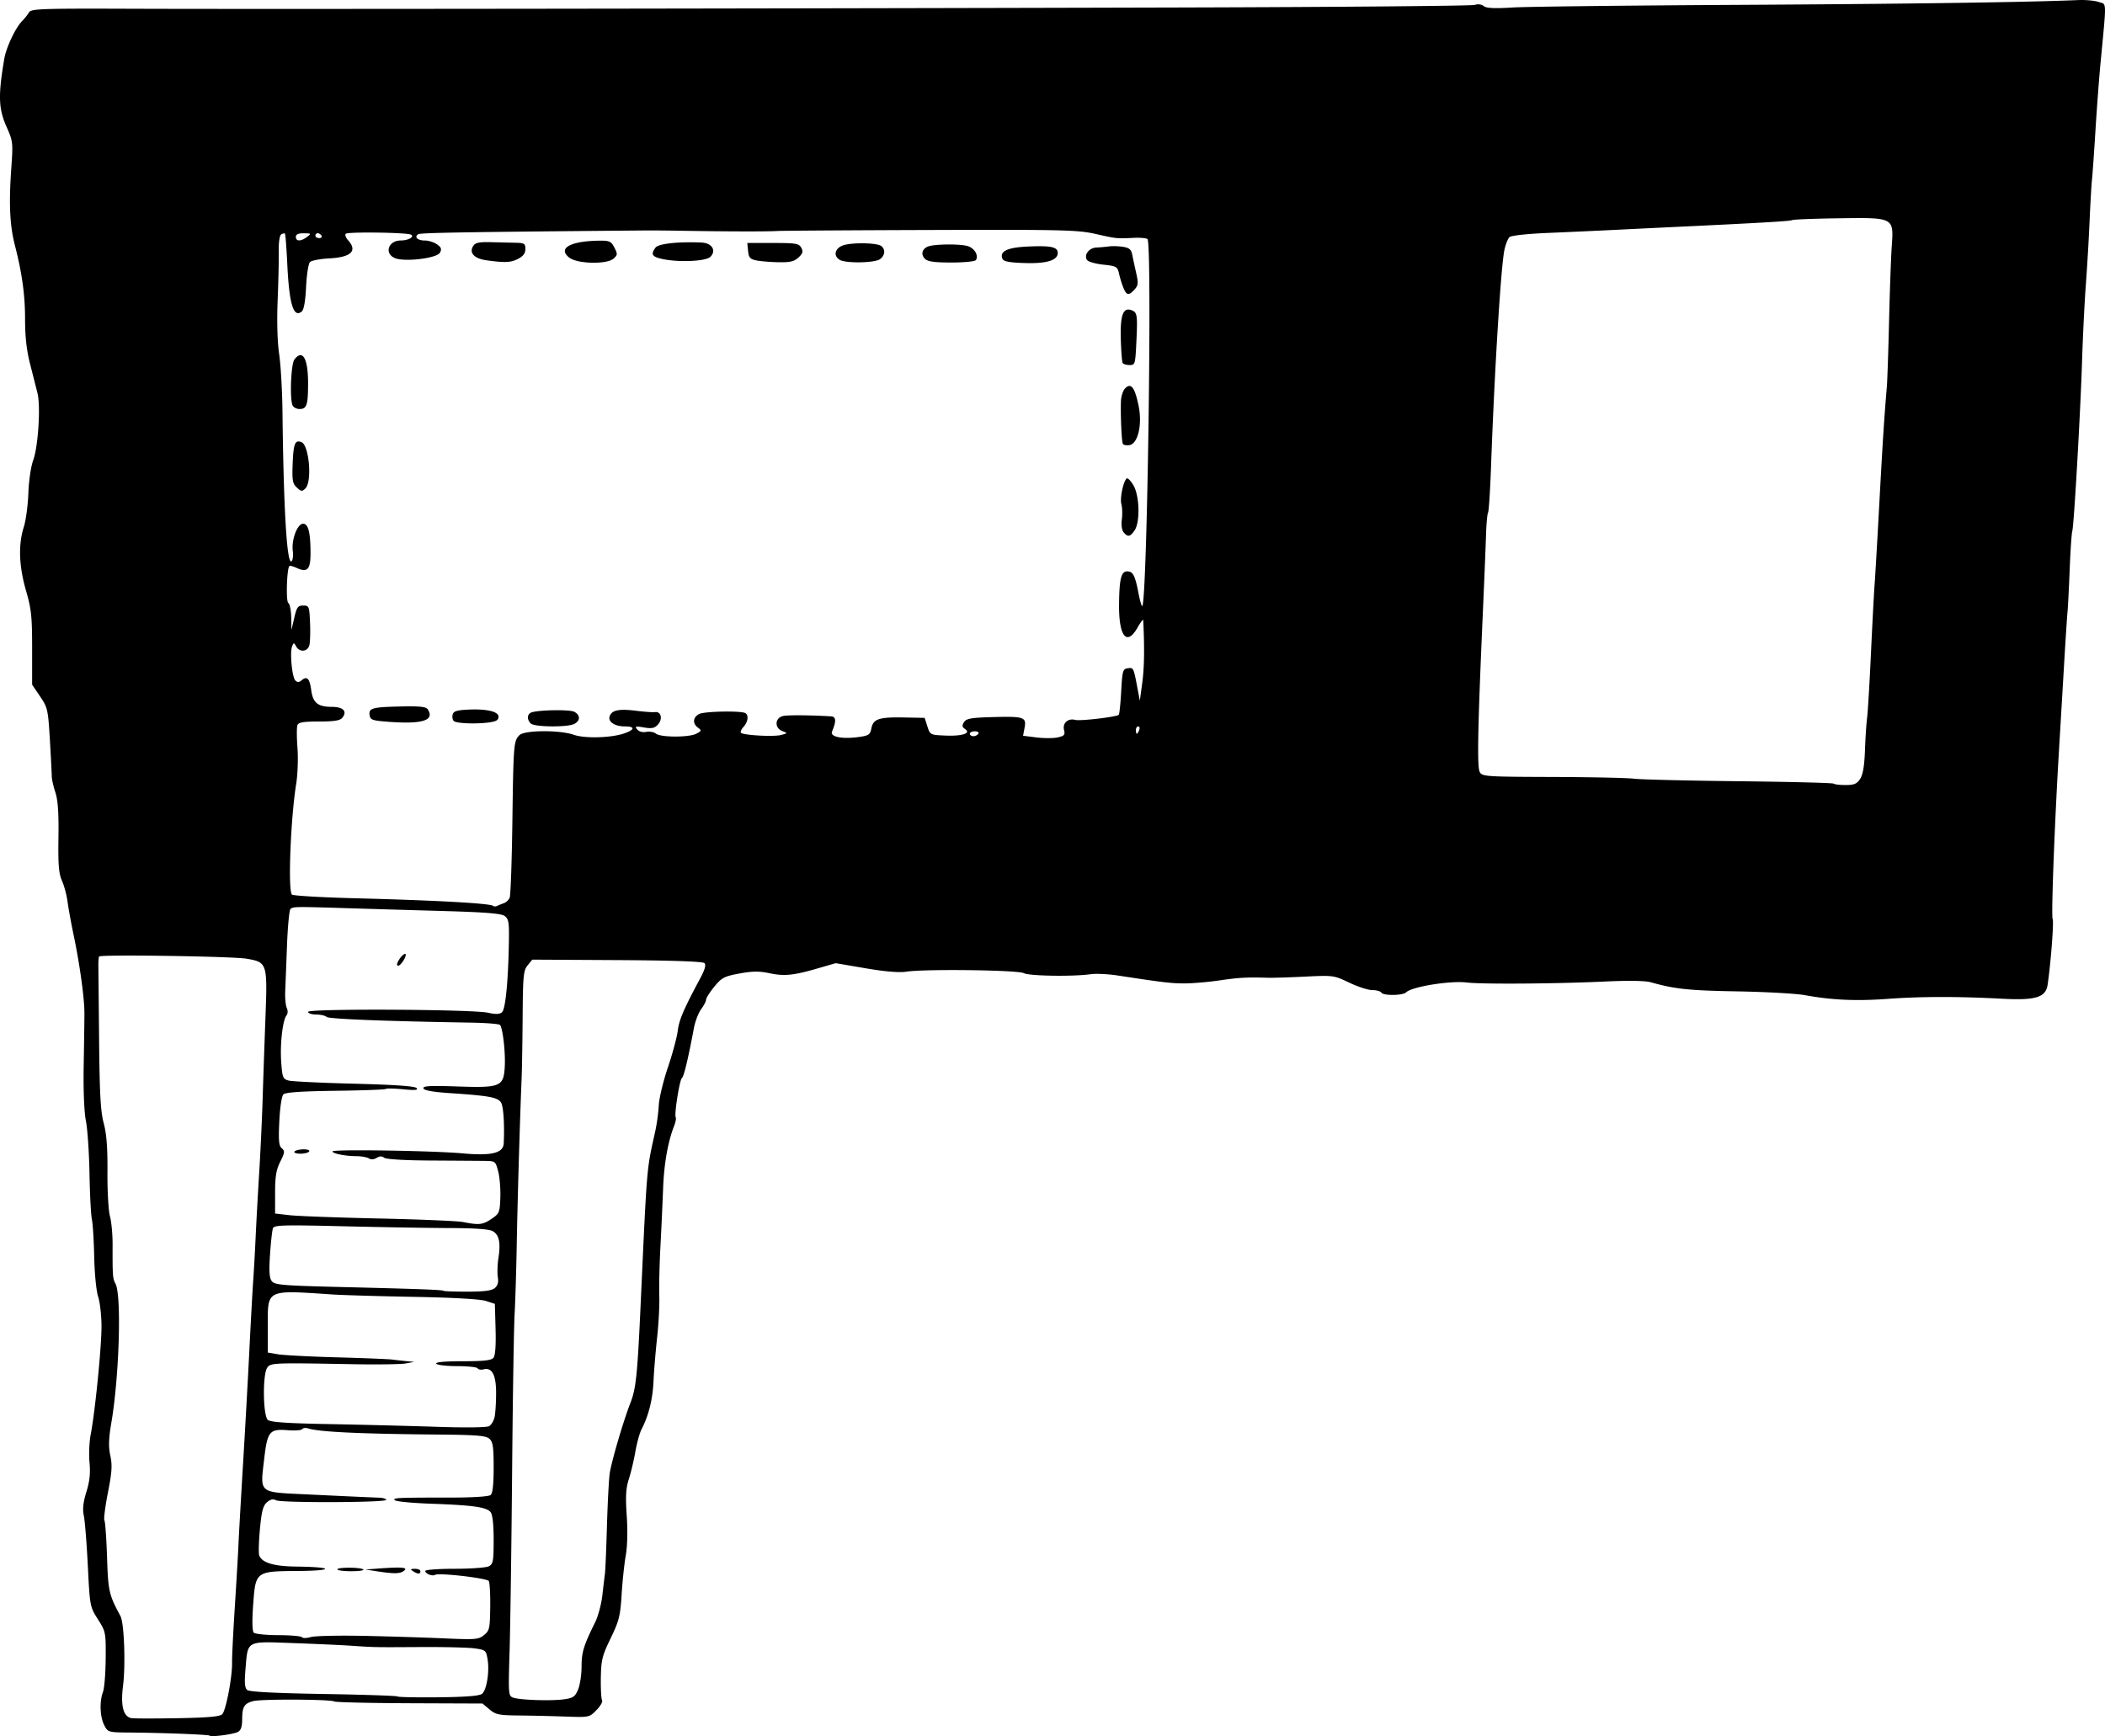
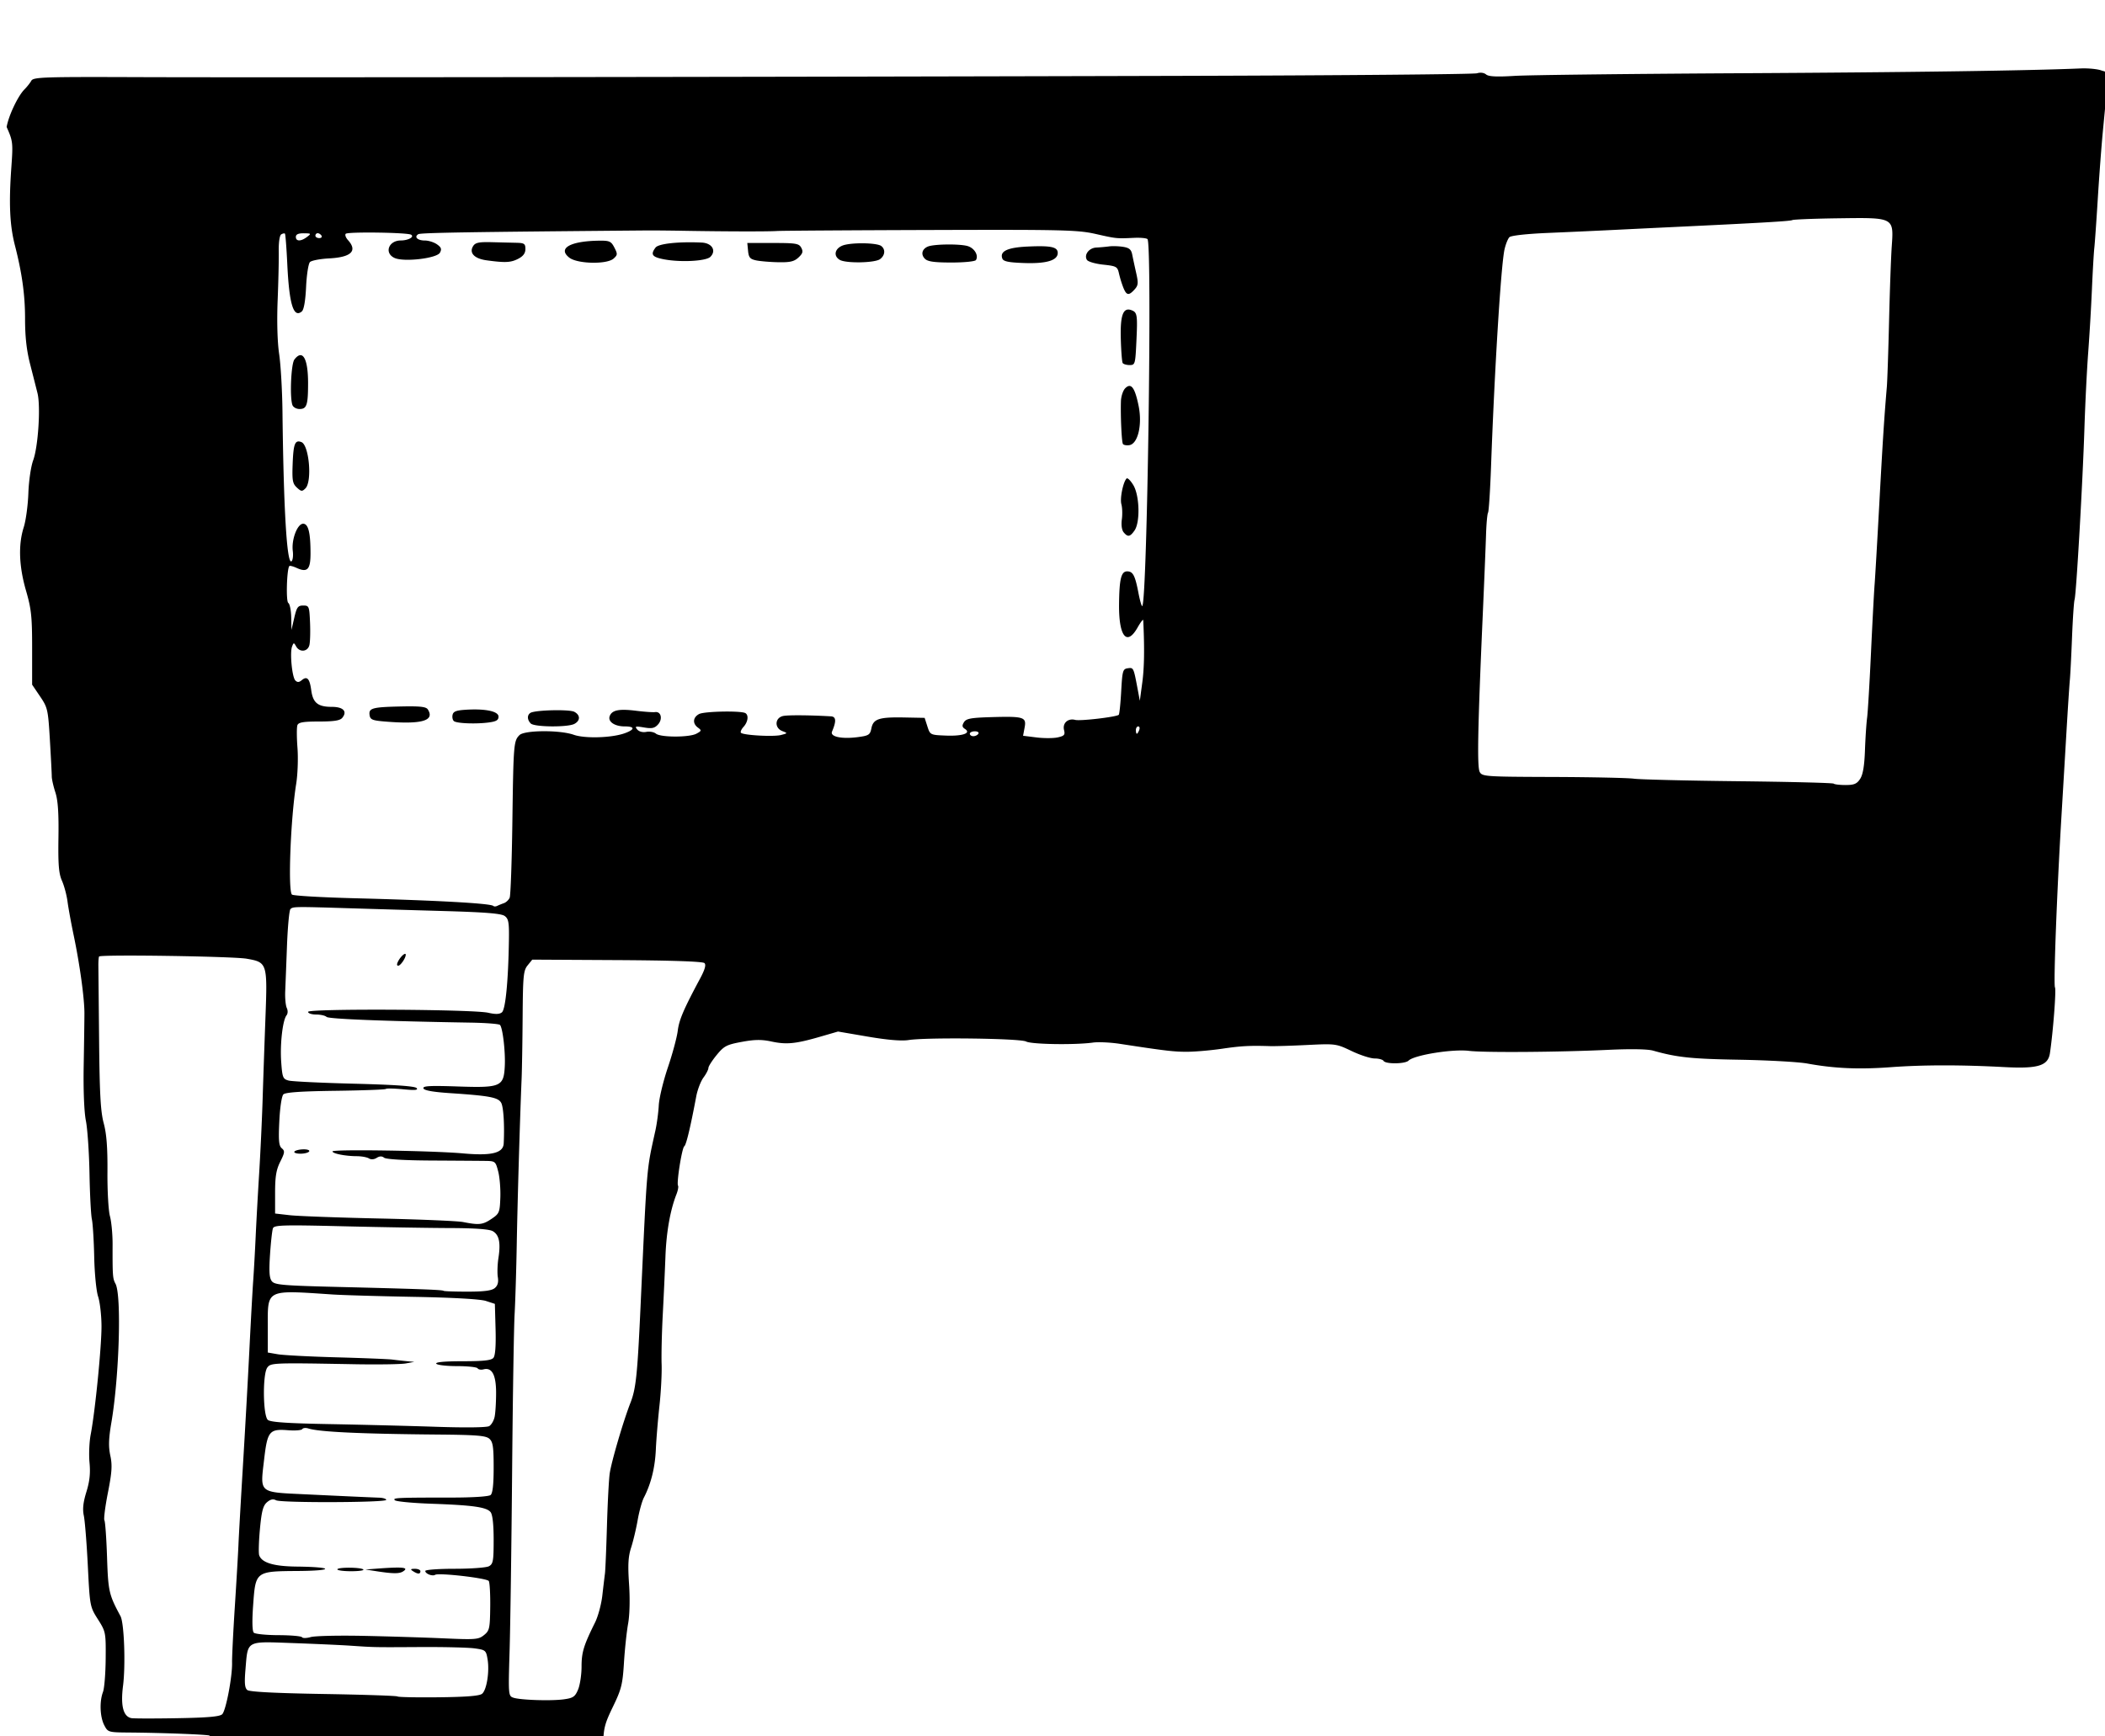
<svg xmlns="http://www.w3.org/2000/svg" width="424.322" height="350" version="1.0">
-   <path style="fill:#000" d="M42.25 349.907c-.217-.217-9.398-.572-16.194-.626-4.244-.034-4.303-.051-5.045-1.486-.863-1.669-.98-4.774-.251-6.69.275-.723.52-3.744.543-6.713.043-5.288.01-5.45-1.571-7.947-1.6-2.523-1.62-2.628-2.028-10.793-.227-4.535-.59-9.075-.806-10.09-.282-1.328-.136-2.675.52-4.8.661-2.144.833-3.763.628-5.907-.156-1.624-.05-4.171.238-5.66.898-4.661 2.203-17.79 2.177-21.905-.014-2.165-.32-4.822-.683-5.903-.366-1.095-.715-4.635-.787-7.998-.071-3.318-.283-6.73-.47-7.583-.187-.853-.403-5.006-.48-9.23-.077-4.224-.404-9.009-.727-10.633-.354-1.786-.53-6.165-.443-11.075.078-4.467.145-9.23.148-10.583.005-3.031-.935-9.857-2.17-15.752-.51-2.436-1.068-5.49-1.238-6.787-.17-1.296-.673-3.179-1.119-4.184-.645-1.456-.79-3.227-.709-8.718.073-4.96-.102-7.512-.622-9.106-.397-1.219-.723-2.659-.724-3.2-.002-.541-.173-3.864-.381-7.383-.363-6.118-.45-6.503-1.979-8.762l-1.6-2.363v-7.351c0-6.381-.162-7.912-1.23-11.598-1.426-4.919-1.582-9.28-.459-12.796.425-1.328.843-4.41.93-6.846.09-2.503.512-5.393.972-6.645 1.008-2.745 1.53-10.889.867-13.536-.271-1.083-.947-3.741-1.5-5.907-.702-2.743-1.007-5.506-1.006-9.107.001-4.773-.61-9.198-2.043-14.767-1.045-4.065-1.243-8.403-.72-15.751.353-4.944.311-5.296-.95-8.122C-.31 21.914-.4 19.286.87 11.822c.388-2.283 2.279-6.27 3.6-7.591.501-.502 1.117-1.28 1.368-1.728.416-.743 2.388-.81 21.837-.736 25.058.095 128.961-.033 210.89-.26 31.675-.087 58.09-.32 58.701-.518.663-.214 1.4-.118 1.83.238.518.43 2.134.51 5.781.285 2.784-.172 23.114-.41 45.179-.53 34.45-.186 58.385-.522 68.912-.97 1.49-.062 3.345.116 4.125.396 1.6.576 1.566-.73.319 12.398-.283 2.978-.74 9.07-1.015 13.537-.275 4.467-.589 8.897-.696 9.844-.107.948-.325 4.713-.483 8.368a479.256 479.256 0 0 1-.755 12.798c-.257 3.384-.598 10.25-.758 15.26-.348 10.886-1.643 33.399-1.985 34.496-.133.428-.364 3.861-.513 7.63-.148 3.767-.346 7.626-.439 8.573-.092.948-.403 5.71-.69 10.583-.286 4.873-.747 12.626-1.023 17.228-.898 14.974-1.6 33.653-1.284 34.164.275.445-.379 8.966-1.017 13.251-.38 2.551-2.412 3.17-9.223 2.806-8.75-.467-16.34-.458-22.957.028-6.4.47-11.288.252-16.736-.744-1.76-.322-7.923-.666-13.695-.766-9.693-.167-12.566-.47-17.371-1.832-1.116-.316-4.51-.375-9.106-.158-9.895.466-24.98.575-28.002.202-3.313-.408-11.074.844-12.198 1.968-.684.684-4.616.73-5.03.059-.168-.271-.98-.493-1.805-.493s-2.916-.675-4.646-1.501c-3.1-1.48-3.23-1.497-8.93-1.218-3.182.156-6.56.259-7.508.23-4.092-.13-5.887-.033-9.599.516-2.165.32-5.267.599-6.89.618-2.74.034-4.449-.164-13.783-1.595-1.895-.29-4.332-.405-5.415-.255-3.644.506-12.401.367-13.486-.213-1.184-.634-19.96-.87-23.677-.298-1.456.224-4.276-.011-8.225-.687l-6.01-1.028-3.588 1.041c-4.963 1.44-6.8 1.622-9.816.975-2.005-.43-3.388-.414-6.006.07-3.061.567-3.567.832-5.06 2.653-.912 1.114-1.659 2.287-1.659 2.609 0 .321-.448 1.191-.997 1.933-.548.742-1.203 2.45-1.456 3.795-1.162 6.195-2.026 9.803-2.406 10.052-.473.31-1.6 7.403-1.263 7.949.122.198-.025.988-.327 1.755-1.24 3.143-2.028 7.59-2.21 12.47a943.936 943.936 0 0 1-.545 11.814c-.193 3.655-.296 8.13-.23 9.946.068 1.816-.128 5.581-.434 8.368-.307 2.787-.635 6.771-.73 8.854-.167 3.662-.975 6.906-2.413 9.685-.38.735-.94 2.767-1.247 4.515-.305 1.748-.898 4.24-1.316 5.536-.594 1.838-.686 3.466-.422 7.384.205 3.032.129 6.197-.192 7.98-.292 1.624-.668 5.163-.836 7.865-.27 4.37-.515 5.349-2.216 8.86-1.707 3.527-1.918 4.376-1.977 7.96-.036 2.208.076 4.244.25 4.525.174.282-.333 1.176-1.127 1.988-1.439 1.472-1.458 1.476-6.287 1.302a425.96 425.96 0 0 0-9.36-.217c-4.015-.038-4.67-.173-5.921-1.226l-1.406-1.183-14.694-.058c-8.082-.033-14.912-.193-15.176-.357-.725-.448-14.68-.515-16.336-.078-1.837.484-2.233 1.138-2.242 3.704-.006 1.473-.258 2.203-.87 2.519-.94.485-5.376 1.063-5.697.742zm2.544-4.317c.752-.744 2.054-7.586 1.987-10.444-.024-1.043.226-6.105.557-11.249.33-5.144.661-10.792.734-12.552.073-1.76.482-8.958.907-15.997.426-7.04 1.005-17.45 1.288-23.135.282-5.686.63-11.999.774-14.029.144-2.03.366-6.018.495-8.86.128-2.843.446-8.602.706-12.798.26-4.196.576-10.952.701-15.013.126-4.061.379-11.37.562-16.244.42-11.126.373-11.27-3.8-11.993-2.76-.478-29.292-.876-29.722-.446-.094.094-.163.937-.153 1.875l.148 15.24c.103 10.632.302 14.174.931 16.51.575 2.132.787 4.913.751 9.844-.027 3.78.197 7.769.498 8.864.301 1.096.543 3.643.538 5.661-.017 6.426.02 6.922.586 7.981 1.246 2.327.76 18.624-.833 28-.55 3.23-.6 4.835-.21 6.653.417 1.944.325 3.352-.488 7.478-.551 2.796-.868 5.3-.704 5.567.165.265.403 3.591.529 7.39.23 6.936.378 7.584 2.712 11.924.745 1.386 1.051 9.844.51 14.078-.512 3.997.053 6.166 1.687 6.484.453.089 4.61.094 9.236.013 6.177-.108 8.588-.32 9.073-.802zm68.907-3.01c1.842-.256 2.227-.524 2.83-1.967.384-.92.699-3 .699-4.624 0-2.882.424-4.269 2.719-8.892.605-1.219 1.264-3.655 1.465-5.415.2-1.76.439-3.753.529-4.43.09-.677.272-4.996.405-9.599.133-4.602.382-9.364.554-10.583.332-2.353 2.745-10.58 4.188-14.274 1.103-2.824 1.395-5.598 2.02-19.197 1.352-29.426 1.182-27.41 3.004-35.687.298-1.354.604-3.64.68-5.08.075-1.439.9-4.872 1.833-7.629.932-2.756 1.827-6.078 1.989-7.382.275-2.224 1.161-4.298 4.514-10.557.958-1.789 1.23-2.749.877-3.101-.33-.33-6.586-.544-17.613-.605l-17.102-.095-.938 1.158c-.842 1.04-.945 2.102-1.003 10.333-.036 5.047-.13 10.726-.21 12.62-.342 8.165-.817 24.34-.973 33.129-.093 5.225-.289 11.649-.436 14.275-.147 2.625-.373 16.956-.502 31.846-.13 14.89-.358 31.121-.509 36.07-.265 8.73-.244 9.006.73 9.352 1.38.49 7.66.695 10.25.335zm-16.522-1.113c.932-.774 1.52-4.494 1.103-6.968-.302-1.79-.412-1.88-2.62-2.184-1.268-.175-6.182-.295-10.92-.267-9.449.056-9.113.062-14.028-.27-1.895-.13-7.139-.367-11.652-.53-9.585-.345-9.08-.626-9.581 5.31-.233 2.755-.145 3.734.373 4.156.45.366 5.597.633 15.35.796 8.069.134 14.786.36 14.926.5.14.14 3.865.214 8.279.165 5.608-.062 8.249-.276 8.77-.708zm-23.837-11.673c5.052.105 12.3.33 16.108.5 6.407.286 7.011.237 8.116-.658 1.104-.894 1.199-1.322 1.252-5.653.032-2.578-.098-4.939-.289-5.247-.36-.583-10.08-1.704-10.817-1.248-.554.342-1.985-.221-1.985-.781 0-.242 2.672-.44 5.939-.44 3.266 0 6.367-.229 6.891-.51.842-.45.952-1.067.952-5.32 0-3.107-.218-5.085-.615-5.585-.805-1.014-3.545-1.403-11.937-1.698-3.79-.134-7.101-.45-7.359-.702-.509-.5.285-.537 11.543-.541 4.2-.002 7.39-.213 7.753-.513.419-.347.615-2.117.615-5.542 0-4.172-.147-5.163-.861-5.8-.71-.632-2.547-.782-10.46-.85-15.587-.137-23.829-.525-26.038-1.226-.524-.166-1.072-.108-1.219.13-.146.237-1.439.339-2.871.226-3.764-.295-4.155.183-4.818 5.88-.805 6.924-1.213 6.585 8.472 7.048 7.6.363 11.736.552 14.783.674.745.03 1.354.229 1.354.441 0 .549-21.183.624-22.201.079-.593-.318-1.136-.198-1.835.403-.788.678-1.08 1.789-1.416 5.38-.232 2.49-.3 4.876-.15 5.304.53 1.51 2.917 2.229 7.569 2.28 7.463.08 7.703.831.282.886-8.629.063-8.58.026-9.076 6.95-.226 3.148-.177 5.178.132 5.486.269.27 2.511.496 4.982.504 2.471.008 4.605.195 4.742.417.137.22.93.206 1.763-.033.832-.238 5.647-.347 10.7-.241zm2.54-13.034-2.215-.345 1.969-.15c5.573-.43 6.924-.296 5.59.549-.743.47-2.054.457-5.344-.054zm7.384 0c-.598-.386-.527-.479.369-.485.609-.004 1.107.214 1.107.485 0 .616-.522.616-1.476 0zm-15.26-.37c.001-.465 4.766-.443 5.233.024.19.19-.91.346-2.443.346-1.534 0-2.79-.166-2.79-.37zm31.706-30.794c.16-.796.29-2.954.29-4.796 0-3.63-.83-5.18-2.535-4.734-.5.131-1.034.038-1.186-.208-.151-.245-2.021-.446-4.155-.446-2.134 0-4.017-.221-4.184-.492-.196-.317 1.697-.492 5.325-.492 4.217 0 5.773-.173 6.2-.687.373-.45.521-2.448.43-5.783l-.142-5.096-1.806-.59c-1.125-.368-6.602-.68-14.52-.825-6.994-.129-14.377-.345-16.407-.48-13.512-.9-13.044-1.13-13.044 6.446v5.258l2.032.35c1.117.193 6.433.47 11.813.617 5.38.146 10.446.35 11.259.454.812.103 2.14.25 2.953.326l1.477.14-1.723.313c-.948.173-5.6.244-10.337.158-16.455-.299-16.868-.283-17.573.68-.97 1.327-.875 9.724.119 10.55.552.457 3.942.687 12.429.842 6.418.118 16.1.362 21.515.543 5.933.199 10.17.145 10.663-.136.45-.256.948-1.116 1.107-1.912zm.016-25.912c.6-.5.79-1.17.623-2.215-.132-.825-.076-2.565.124-3.867.475-3.09.14-4.662-1.15-5.4-.694-.399-3.614-.609-8.676-.624-4.196-.013-13.865-.175-21.486-.36-12.14-.295-13.892-.245-14.143.41-.158.41-.422 2.788-.588 5.282-.228 3.426-.14 4.743.36 5.38.584.745 2.185.884 13.46 1.162 16.241.4 20.958.575 21.165.782.091.09 2.254.165 4.807.165 3.336 0 4.884-.201 5.504-.715zm-.66-13.948c1.584-1.068 1.678-1.293 1.788-4.307.064-1.75-.13-4.122-.433-5.272-.545-2.074-.57-2.093-2.824-2.119-1.25-.015-6.15-.048-10.888-.075-5.128-.028-8.879-.254-9.27-.559-.454-.355-.919-.346-1.52.03-.53.33-1.135.37-1.56.1-.382-.24-1.497-.442-2.478-.446-2.275-.01-4.861-.522-4.861-.963 0-.46 20.175-.15 26.334.404 5.733.515 8.08-.061 8.18-2.008.184-3.641-.04-7.315-.497-8.17-.596-1.114-2.305-1.44-10.35-1.974-3.446-.23-5.198-.545-5.336-.964-.162-.49 1.312-.57 6.933-.378 8.644.295 9.257.03 9.468-4.089.148-2.905-.42-7.771-.973-8.323-.204-.203-2.843-.41-5.866-.46-17.43-.29-28.67-.735-29.09-1.155-.262-.262-1.208-.477-2.101-.477s-1.624-.243-1.624-.54c0-.686 33.224-.52 36.303.18 1.492.34 2.291.314 2.779-.09.719-.598 1.274-6.311 1.404-14.439.059-3.69-.064-4.402-.854-4.98-.685-.5-3.856-.758-12.279-.998-6.246-.177-15.01-.435-19.478-.574-10.561-.326-10.923-.32-11.43.187-.236.236-.547 3.51-.69 7.273-.142 3.764-.305 7.95-.362 9.304-.057 1.354.086 2.863.317 3.355.243.516.223 1.139-.047 1.476-.785.981-1.338 5.809-1.078 9.411.227 3.153.342 3.438 1.503 3.746.69.184 6.655.47 13.253.636 8.052.203 12.17.488 12.526.869.397.425-.276.489-2.707.254-1.78-.172-3.345-.203-3.48-.068-.134.134-4.703.302-10.153.374-6.896.09-10.089.309-10.5.72-.34.341-.688 2.63-.822 5.427-.188 3.892-.09 4.955.5 5.445.645.535.608.863-.308 2.695-.817 1.634-1.043 2.993-1.043 6.27v4.184l2.954.338c1.624.186 9.71.484 17.966.663 8.258.18 15.9.501 16.982.716 3.212.636 3.955.554 5.711-.63zM59.345 232.17c.141-.23.934-.436 1.76-.46.827-.023 1.376.165 1.22.417-.157.253-.949.46-1.761.46-.812 0-1.361-.188-1.22-.417zm20.951-38.442c.53-.988 1.492-1.798 1.492-1.255 0 .677-1.05 2.212-1.511 2.212-.322 0-.315-.332.02-.957zm21.27-11.643c.455-.162.983-.66 1.174-1.108.19-.447.436-7.347.544-15.334.214-15.653.265-16.276 1.429-17.44 1.014-1.014 8.132-1.06 10.938-.07 2.254.796 7.681.63 10.29-.313 2.081-.752 2.079-1.374-.004-1.374-2.047 0-3.457-.97-3.029-2.086.465-1.211 1.88-1.496 5.308-1.069 1.673.209 3.402.33 3.842.27 1.201-.164 1.571 1.404.588 2.49-.687.76-1.231.876-2.831.606-1.718-.29-1.9-.238-1.374.397.364.438 1.1.637 1.838.496.676-.13 1.548.029 1.937.352.938.778 6.718.786 8.166.011 1.044-.559 1.072-.664.316-1.217-1.137-.831-1.036-2.072.223-2.746 1.04-.556 8.5-.698 9.342-.177.695.43.51 1.778-.38 2.76-.45.497-.683 1.038-.52 1.201.498.498 6.574.834 8.063.446 1.366-.355 1.372-.372.289-.786-1.687-.645-1.517-2.77.246-3.067 1.142-.192 5.452-.152 9.533.089 1.054.062 1.12.958.225 3.07-.442 1.044 1.948 1.551 5.245 1.114 2.162-.287 2.428-.462 2.689-1.767.38-1.903 1.532-2.285 6.59-2.189l4.144.08.555 1.722c.551 1.71.58 1.724 3.692 1.85 3.408.138 5.202-.484 3.875-1.343-.57-.37-.615-.677-.194-1.354.451-.726 1.378-.9 5.415-1.02 6.646-.196 7.207-.024 6.811 2.086l-.312 1.668 2.703.337c1.487.186 3.41.183 4.272-.007 1.33-.292 1.526-.515 1.287-1.47-.354-1.407.785-2.443 2.26-2.057 1.004.263 8.222-.582 8.764-1.026.132-.108.354-2.23.492-4.714.233-4.198.328-4.528 1.341-4.672 1.153-.164 1.159-.152 2.001 4.339l.415 2.215.498-3.692c.404-2.995.463-6.912.188-12.552-.013-.27-.526.394-1.14 1.477-2.175 3.842-3.799 1.809-3.734-4.676.051-5.115.428-6.645 1.635-6.645 1.167 0 1.595.818 2.273 4.346.304 1.578.652 2.77.774 2.647.999-.999 2.02-73.004 1.05-73.974-.201-.201-1.42-.316-2.708-.256-3.551.166-3.545.167-7.756-.786-3.588-.81-6.54-.882-33.226-.797-16.108.05-30.063.143-31.01.205-1.867.122-10.454.103-18.706-.042-2.842-.05-6.276-.082-7.63-.07-36.192.31-45.48.463-45.957.758-.897.554-.147 1.271 1.33 1.271.736 0 1.831.345 2.434.767.863.605.992.962.607 1.68-.617 1.154-7.263 1.931-9.152 1.07-2.127-.968-1.23-3.51 1.245-3.525 1.524-.009 2.805-.721 2.09-1.163-.727-.45-12.738-.619-13.175-.186-.204.202-.002.773.447 1.27 1.977 2.184.664 3.46-3.796 3.692-1.813.094-3.553.427-3.866.74-.313.313-.664 2.56-.78 4.993-.137 2.862-.444 4.616-.87 4.968-1.67 1.387-2.539-1.47-2.924-9.622-.153-3.23-.365-5.961-.47-6.067-.107-.106-.443-.038-.748.15-.325.201-.532 1.598-.5 3.372.031 1.666-.069 6.13-.222 9.92-.171 4.255-.055 8.399.304 10.83.32 2.166.62 7.371.668 11.567.22 19.602.886 30.785 1.8 30.221.276-.17.402-1.115.279-2.099-.287-2.3.925-5.479 2.09-5.479 1.04 0 1.485 1.792 1.485 5.984 0 3.256-.63 3.912-2.802 2.922-.695-.316-1.35-.488-1.457-.382-.523.524-.721 7.134-.222 7.442.298.185.564 1.486.59 2.89l.047 2.556.572-2.461c.497-2.142.73-2.461 1.799-2.461 1.176 0 1.233.141 1.375 3.435.081 1.89.022 3.938-.133 4.553-.337 1.344-1.966 1.501-2.665.257-.459-.818-.501-.817-.822.017-.479 1.242 0 6.183.662 6.846.409.408.745.393 1.29-.06 1.072-.89 1.596-.333 1.913 2.028.34 2.542 1.342 3.351 4.146 3.351 2.318 0 3.184.916 2.1 2.222-.448.54-1.675.732-4.678.732-3.165 0-4.134.164-4.354.738-.156.406-.151 2.459.01 4.56.163 2.103.047 5.37-.257 7.26-1.134 7.064-1.69 21.668-.848 22.337.294.234 6.072.568 12.84.741 16.324.42 27.227 1.026 27.745 1.543.138.138.486.136.774-.005.287-.14.895-.389 1.35-.551zm5.424-36.23c-.732-.732-.761-1.706-.063-2.138.938-.58 7.85-.746 8.846-.213 1.23.658 1.235 1.778.011 2.433-1.333.713-8.061.651-8.794-.081zm-29.386-.393c-2.561-.214-2.974-.388-3.105-1.312-.2-1.4.568-1.605 6.464-1.727 3.752-.077 4.937.059 5.284.608 1.446 2.285-1.26 3.046-8.643 2.43zm13.945-.052c-.278-.172-.426-.729-.33-1.238.14-.731.691-.958 2.633-1.083 3.975-.255 6.64.302 6.64 1.388 0 .718-.467.984-2.091 1.189-2.5.316-6.147.18-6.852-.256zm134.953-38.099c-.37-.445-.514-1.477-.363-2.584.138-1.014.098-2.397-.09-3.074-.324-1.174.346-4.485 1.052-5.191.184-.184.789.41 1.344 1.32 1.275 2.092 1.42 7.5.246 9.176-.9 1.287-1.353 1.36-2.189.353zM59.834 98.285c-.855-.796-.967-1.437-.84-4.778.155-4.073.477-4.873 1.763-4.38 1.557.598 2.2 7.944.815 9.327-.672.673-.853.656-1.738-.169zm166.52-8.785c-.256-.42-.493-5.55-.398-8.608.031-.995.42-2.174.866-2.619 1.175-1.175 1.939-.17 2.695 3.545.777 3.817-.138 7.674-1.88 7.928-.571.083-1.148-.028-1.282-.246zM58.954 81.678c-.574-1.494-.287-8.301.386-9.189 1.648-2.17 2.76-.264 2.76 4.727 0 4.45-.26 5.241-1.722 5.241-.62 0-1.26-.35-1.424-.779zm167.352-8.498c-.141-.23-.312-2.446-.378-4.925-.128-4.768.48-6.364 2.176-5.713 1.141.438 1.22.945.97 6.256-.216 4.628-.265 4.799-1.367 4.799-.628 0-1.259-.188-1.4-.417zm.126-15.212a21.916 21.916 0 0 1-.869-2.83c-.306-1.385-.504-1.496-3.195-1.787-1.577-.17-3.048-.601-3.268-.958-.634-1.024.423-2.417 1.886-2.486.735-.035 1.89-.138 2.567-.23.677-.093 1.948-.055 2.826.084 1.253.198 1.652.538 1.858 1.584.143.733.5 2.396.794 3.697.461 2.044.416 2.494-.334 3.322-1.165 1.288-1.623 1.208-2.265-.396zm-20.008-4.942c-3.125-.11-4.152-.32-4.374-.9-.565-1.473 1.028-2.233 5.073-2.419 4.728-.218 6.093.071 6.093 1.288 0 1.505-2.286 2.189-6.792 2.03zm-108.34-.546c-2.479-.338-3.571-1.5-2.703-2.877.433-.687 1.173-.843 3.69-.78 1.73.045 3.977.099 4.992.121 1.625.036 1.846.187 1.846 1.26 0 .85-.437 1.443-1.452 1.968-1.489.77-2.595.823-6.373.308zm16.685-.532c-2.426-1.878.167-3.355 6.018-3.427 2.077-.025 2.403.123 3.058 1.389.667 1.29.654 1.488-.15 2.215-1.334 1.208-7.29 1.09-8.926-.177zm19.074.33c-2.397-.457-2.764-.97-1.696-2.371.6-.789 4.625-1.224 9.293-1.006 2.085.097 3.014 1.621 1.755 2.88-.867.867-5.987 1.14-9.352.497zm18.582.216c-1.226-.26-1.503-.584-1.63-1.911l-.155-1.598h5.182c4.637 0 5.237.102 5.697.961.41.768.297 1.164-.568 1.97-.863.803-1.686.995-4.065.949-1.641-.032-3.649-.2-4.46-.371zm16.86-.103c-1.309-.761-1.049-2.225.509-2.87 1.62-.671 6.977-.615 7.858.083.872.69.762 1.869-.246 2.634-1.025.778-6.86.888-8.122.153zm17.16-.22c-.865-.866-.598-1.97.598-2.467 1.238-.515 6.546-.567 8.063-.08 1.346.432 2.189 1.887 1.623 2.802-.171.277-2.348.497-4.92.497-3.481 0-4.795-.184-5.364-.752zm188.517 104.855c.563-.86.86-2.619.974-5.784.09-2.502.284-5.435.43-6.518.146-1.082.498-6.952.78-13.044.284-6.091.611-12.293.729-13.782.117-1.49.55-8.91.961-16.49.686-12.644.985-17.276 1.507-23.381.104-1.218.307-7.199.452-13.29.144-6.092.386-12.859.538-15.038.41-5.906.524-5.846-10.716-5.693-4.92.067-9.124.232-9.344.368-.347.214-6.42.566-24.999 1.445-2.572.122-7.445.36-10.83.527-3.383.168-9.409.443-13.389.611-4.31.182-7.46.53-7.79.86-.306.306-.75 1.413-.986 2.462-.704 3.105-2.003 24.032-2.717 43.746-.176 4.873-.448 9.068-.603 9.322-.156.254-.338 2.247-.406 4.43-.067 2.182-.368 9.505-.667 16.274-1.003 22.65-1.155 30.551-.608 31.573.496.926 1.129.97 14.704 1.013 7.802.026 15.183.183 16.4.35 1.22.166 10.711.396 21.094.51 10.383.115 19.004.334 19.156.486.153.153 1.233.278 2.4.278 1.721 0 2.274-.233 2.93-1.235zm-177.744-9.102c.168-.27-.151-.492-.709-.492-.557 0-1.013.221-1.013.492 0 .27.319.492.709.492.39 0 .846-.221 1.013-.492zm32.42-.738c.155-.406.068-.739-.194-.739s-.477.333-.477.739c0 .406.087.738.194.738.106 0 .32-.332.477-.738zM61.882 47.77c.904-.683.87-.723-.644-.738-1.1-.01-1.6.215-1.6.723 0 .939 1.014.946 2.244.015zm2.925-.261c-.167-.271-.513-.493-.768-.493-.254 0-.463.222-.463.493 0 .27.346.492.768.492.422 0 .63-.222.463-.492z" />
+   <path style="fill:#000" d="M42.25 349.907c-.217-.217-9.398-.572-16.194-.626-4.244-.034-4.303-.051-5.045-1.486-.863-1.669-.98-4.774-.251-6.69.275-.723.52-3.744.543-6.713.043-5.288.01-5.45-1.571-7.947-1.6-2.523-1.62-2.628-2.028-10.793-.227-4.535-.59-9.075-.806-10.09-.282-1.328-.136-2.675.52-4.8.661-2.144.833-3.763.628-5.907-.156-1.624-.05-4.171.238-5.66.898-4.661 2.203-17.79 2.177-21.905-.014-2.165-.32-4.822-.683-5.903-.366-1.095-.715-4.635-.787-7.998-.071-3.318-.283-6.73-.47-7.583-.187-.853-.403-5.006-.48-9.23-.077-4.224-.404-9.009-.727-10.633-.354-1.786-.53-6.165-.443-11.075.078-4.467.145-9.23.148-10.583.005-3.031-.935-9.857-2.17-15.752-.51-2.436-1.068-5.49-1.238-6.787-.17-1.296-.673-3.179-1.119-4.184-.645-1.456-.79-3.227-.709-8.718.073-4.96-.102-7.512-.622-9.106-.397-1.219-.723-2.659-.724-3.2-.002-.541-.173-3.864-.381-7.383-.363-6.118-.45-6.503-1.979-8.762l-1.6-2.363v-7.351c0-6.381-.162-7.912-1.23-11.598-1.426-4.919-1.582-9.28-.459-12.796.425-1.328.843-4.41.93-6.846.09-2.503.512-5.393.972-6.645 1.008-2.745 1.53-10.889.867-13.536-.271-1.083-.947-3.741-1.5-5.907-.702-2.743-1.007-5.506-1.006-9.107.001-4.773-.61-9.198-2.043-14.767-1.045-4.065-1.243-8.403-.72-15.751.353-4.944.311-5.296-.95-8.122c.388-2.283 2.279-6.27 3.6-7.591.501-.502 1.117-1.28 1.368-1.728.416-.743 2.388-.81 21.837-.736 25.058.095 128.961-.033 210.89-.26 31.675-.087 58.09-.32 58.701-.518.663-.214 1.4-.118 1.83.238.518.43 2.134.51 5.781.285 2.784-.172 23.114-.41 45.179-.53 34.45-.186 58.385-.522 68.912-.97 1.49-.062 3.345.116 4.125.396 1.6.576 1.566-.73.319 12.398-.283 2.978-.74 9.07-1.015 13.537-.275 4.467-.589 8.897-.696 9.844-.107.948-.325 4.713-.483 8.368a479.256 479.256 0 0 1-.755 12.798c-.257 3.384-.598 10.25-.758 15.26-.348 10.886-1.643 33.399-1.985 34.496-.133.428-.364 3.861-.513 7.63-.148 3.767-.346 7.626-.439 8.573-.092.948-.403 5.71-.69 10.583-.286 4.873-.747 12.626-1.023 17.228-.898 14.974-1.6 33.653-1.284 34.164.275.445-.379 8.966-1.017 13.251-.38 2.551-2.412 3.17-9.223 2.806-8.75-.467-16.34-.458-22.957.028-6.4.47-11.288.252-16.736-.744-1.76-.322-7.923-.666-13.695-.766-9.693-.167-12.566-.47-17.371-1.832-1.116-.316-4.51-.375-9.106-.158-9.895.466-24.98.575-28.002.202-3.313-.408-11.074.844-12.198 1.968-.684.684-4.616.73-5.03.059-.168-.271-.98-.493-1.805-.493s-2.916-.675-4.646-1.501c-3.1-1.48-3.23-1.497-8.93-1.218-3.182.156-6.56.259-7.508.23-4.092-.13-5.887-.033-9.599.516-2.165.32-5.267.599-6.89.618-2.74.034-4.449-.164-13.783-1.595-1.895-.29-4.332-.405-5.415-.255-3.644.506-12.401.367-13.486-.213-1.184-.634-19.96-.87-23.677-.298-1.456.224-4.276-.011-8.225-.687l-6.01-1.028-3.588 1.041c-4.963 1.44-6.8 1.622-9.816.975-2.005-.43-3.388-.414-6.006.07-3.061.567-3.567.832-5.06 2.653-.912 1.114-1.659 2.287-1.659 2.609 0 .321-.448 1.191-.997 1.933-.548.742-1.203 2.45-1.456 3.795-1.162 6.195-2.026 9.803-2.406 10.052-.473.31-1.6 7.403-1.263 7.949.122.198-.025.988-.327 1.755-1.24 3.143-2.028 7.59-2.21 12.47a943.936 943.936 0 0 1-.545 11.814c-.193 3.655-.296 8.13-.23 9.946.068 1.816-.128 5.581-.434 8.368-.307 2.787-.635 6.771-.73 8.854-.167 3.662-.975 6.906-2.413 9.685-.38.735-.94 2.767-1.247 4.515-.305 1.748-.898 4.24-1.316 5.536-.594 1.838-.686 3.466-.422 7.384.205 3.032.129 6.197-.192 7.98-.292 1.624-.668 5.163-.836 7.865-.27 4.37-.515 5.349-2.216 8.86-1.707 3.527-1.918 4.376-1.977 7.96-.036 2.208.076 4.244.25 4.525.174.282-.333 1.176-1.127 1.988-1.439 1.472-1.458 1.476-6.287 1.302a425.96 425.96 0 0 0-9.36-.217c-4.015-.038-4.67-.173-5.921-1.226l-1.406-1.183-14.694-.058c-8.082-.033-14.912-.193-15.176-.357-.725-.448-14.68-.515-16.336-.078-1.837.484-2.233 1.138-2.242 3.704-.006 1.473-.258 2.203-.87 2.519-.94.485-5.376 1.063-5.697.742zm2.544-4.317c.752-.744 2.054-7.586 1.987-10.444-.024-1.043.226-6.105.557-11.249.33-5.144.661-10.792.734-12.552.073-1.76.482-8.958.907-15.997.426-7.04 1.005-17.45 1.288-23.135.282-5.686.63-11.999.774-14.029.144-2.03.366-6.018.495-8.86.128-2.843.446-8.602.706-12.798.26-4.196.576-10.952.701-15.013.126-4.061.379-11.37.562-16.244.42-11.126.373-11.27-3.8-11.993-2.76-.478-29.292-.876-29.722-.446-.094.094-.163.937-.153 1.875l.148 15.24c.103 10.632.302 14.174.931 16.51.575 2.132.787 4.913.751 9.844-.027 3.78.197 7.769.498 8.864.301 1.096.543 3.643.538 5.661-.017 6.426.02 6.922.586 7.981 1.246 2.327.76 18.624-.833 28-.55 3.23-.6 4.835-.21 6.653.417 1.944.325 3.352-.488 7.478-.551 2.796-.868 5.3-.704 5.567.165.265.403 3.591.529 7.39.23 6.936.378 7.584 2.712 11.924.745 1.386 1.051 9.844.51 14.078-.512 3.997.053 6.166 1.687 6.484.453.089 4.61.094 9.236.013 6.177-.108 8.588-.32 9.073-.802zm68.907-3.01c1.842-.256 2.227-.524 2.83-1.967.384-.92.699-3 .699-4.624 0-2.882.424-4.269 2.719-8.892.605-1.219 1.264-3.655 1.465-5.415.2-1.76.439-3.753.529-4.43.09-.677.272-4.996.405-9.599.133-4.602.382-9.364.554-10.583.332-2.353 2.745-10.58 4.188-14.274 1.103-2.824 1.395-5.598 2.02-19.197 1.352-29.426 1.182-27.41 3.004-35.687.298-1.354.604-3.64.68-5.08.075-1.439.9-4.872 1.833-7.629.932-2.756 1.827-6.078 1.989-7.382.275-2.224 1.161-4.298 4.514-10.557.958-1.789 1.23-2.749.877-3.101-.33-.33-6.586-.544-17.613-.605l-17.102-.095-.938 1.158c-.842 1.04-.945 2.102-1.003 10.333-.036 5.047-.13 10.726-.21 12.62-.342 8.165-.817 24.34-.973 33.129-.093 5.225-.289 11.649-.436 14.275-.147 2.625-.373 16.956-.502 31.846-.13 14.89-.358 31.121-.509 36.07-.265 8.73-.244 9.006.73 9.352 1.38.49 7.66.695 10.25.335zm-16.522-1.113c.932-.774 1.52-4.494 1.103-6.968-.302-1.79-.412-1.88-2.62-2.184-1.268-.175-6.182-.295-10.92-.267-9.449.056-9.113.062-14.028-.27-1.895-.13-7.139-.367-11.652-.53-9.585-.345-9.08-.626-9.581 5.31-.233 2.755-.145 3.734.373 4.156.45.366 5.597.633 15.35.796 8.069.134 14.786.36 14.926.5.14.14 3.865.214 8.279.165 5.608-.062 8.249-.276 8.77-.708zm-23.837-11.673c5.052.105 12.3.33 16.108.5 6.407.286 7.011.237 8.116-.658 1.104-.894 1.199-1.322 1.252-5.653.032-2.578-.098-4.939-.289-5.247-.36-.583-10.08-1.704-10.817-1.248-.554.342-1.985-.221-1.985-.781 0-.242 2.672-.44 5.939-.44 3.266 0 6.367-.229 6.891-.51.842-.45.952-1.067.952-5.32 0-3.107-.218-5.085-.615-5.585-.805-1.014-3.545-1.403-11.937-1.698-3.79-.134-7.101-.45-7.359-.702-.509-.5.285-.537 11.543-.541 4.2-.002 7.39-.213 7.753-.513.419-.347.615-2.117.615-5.542 0-4.172-.147-5.163-.861-5.8-.71-.632-2.547-.782-10.46-.85-15.587-.137-23.829-.525-26.038-1.226-.524-.166-1.072-.108-1.219.13-.146.237-1.439.339-2.871.226-3.764-.295-4.155.183-4.818 5.88-.805 6.924-1.213 6.585 8.472 7.048 7.6.363 11.736.552 14.783.674.745.03 1.354.229 1.354.441 0 .549-21.183.624-22.201.079-.593-.318-1.136-.198-1.835.403-.788.678-1.08 1.789-1.416 5.38-.232 2.49-.3 4.876-.15 5.304.53 1.51 2.917 2.229 7.569 2.28 7.463.08 7.703.831.282.886-8.629.063-8.58.026-9.076 6.95-.226 3.148-.177 5.178.132 5.486.269.27 2.511.496 4.982.504 2.471.008 4.605.195 4.742.417.137.22.93.206 1.763-.033.832-.238 5.647-.347 10.7-.241zm2.54-13.034-2.215-.345 1.969-.15c5.573-.43 6.924-.296 5.59.549-.743.47-2.054.457-5.344-.054zm7.384 0c-.598-.386-.527-.479.369-.485.609-.004 1.107.214 1.107.485 0 .616-.522.616-1.476 0zm-15.26-.37c.001-.465 4.766-.443 5.233.024.19.19-.91.346-2.443.346-1.534 0-2.79-.166-2.79-.37zm31.706-30.794c.16-.796.29-2.954.29-4.796 0-3.63-.83-5.18-2.535-4.734-.5.131-1.034.038-1.186-.208-.151-.245-2.021-.446-4.155-.446-2.134 0-4.017-.221-4.184-.492-.196-.317 1.697-.492 5.325-.492 4.217 0 5.773-.173 6.2-.687.373-.45.521-2.448.43-5.783l-.142-5.096-1.806-.59c-1.125-.368-6.602-.68-14.52-.825-6.994-.129-14.377-.345-16.407-.48-13.512-.9-13.044-1.13-13.044 6.446v5.258l2.032.35c1.117.193 6.433.47 11.813.617 5.38.146 10.446.35 11.259.454.812.103 2.14.25 2.953.326l1.477.14-1.723.313c-.948.173-5.6.244-10.337.158-16.455-.299-16.868-.283-17.573.68-.97 1.327-.875 9.724.119 10.55.552.457 3.942.687 12.429.842 6.418.118 16.1.362 21.515.543 5.933.199 10.17.145 10.663-.136.45-.256.948-1.116 1.107-1.912zm.016-25.912c.6-.5.79-1.17.623-2.215-.132-.825-.076-2.565.124-3.867.475-3.09.14-4.662-1.15-5.4-.694-.399-3.614-.609-8.676-.624-4.196-.013-13.865-.175-21.486-.36-12.14-.295-13.892-.245-14.143.41-.158.41-.422 2.788-.588 5.282-.228 3.426-.14 4.743.36 5.38.584.745 2.185.884 13.46 1.162 16.241.4 20.958.575 21.165.782.091.09 2.254.165 4.807.165 3.336 0 4.884-.201 5.504-.715zm-.66-13.948c1.584-1.068 1.678-1.293 1.788-4.307.064-1.75-.13-4.122-.433-5.272-.545-2.074-.57-2.093-2.824-2.119-1.25-.015-6.15-.048-10.888-.075-5.128-.028-8.879-.254-9.27-.559-.454-.355-.919-.346-1.52.03-.53.33-1.135.37-1.56.1-.382-.24-1.497-.442-2.478-.446-2.275-.01-4.861-.522-4.861-.963 0-.46 20.175-.15 26.334.404 5.733.515 8.08-.061 8.18-2.008.184-3.641-.04-7.315-.497-8.17-.596-1.114-2.305-1.44-10.35-1.974-3.446-.23-5.198-.545-5.336-.964-.162-.49 1.312-.57 6.933-.378 8.644.295 9.257.03 9.468-4.089.148-2.905-.42-7.771-.973-8.323-.204-.203-2.843-.41-5.866-.46-17.43-.29-28.67-.735-29.09-1.155-.262-.262-1.208-.477-2.101-.477s-1.624-.243-1.624-.54c0-.686 33.224-.52 36.303.18 1.492.34 2.291.314 2.779-.09.719-.598 1.274-6.311 1.404-14.439.059-3.69-.064-4.402-.854-4.98-.685-.5-3.856-.758-12.279-.998-6.246-.177-15.01-.435-19.478-.574-10.561-.326-10.923-.32-11.43.187-.236.236-.547 3.51-.69 7.273-.142 3.764-.305 7.95-.362 9.304-.057 1.354.086 2.863.317 3.355.243.516.223 1.139-.047 1.476-.785.981-1.338 5.809-1.078 9.411.227 3.153.342 3.438 1.503 3.746.69.184 6.655.47 13.253.636 8.052.203 12.17.488 12.526.869.397.425-.276.489-2.707.254-1.78-.172-3.345-.203-3.48-.068-.134.134-4.703.302-10.153.374-6.896.09-10.089.309-10.5.72-.34.341-.688 2.63-.822 5.427-.188 3.892-.09 4.955.5 5.445.645.535.608.863-.308 2.695-.817 1.634-1.043 2.993-1.043 6.27v4.184l2.954.338c1.624.186 9.71.484 17.966.663 8.258.18 15.9.501 16.982.716 3.212.636 3.955.554 5.711-.63zM59.345 232.17c.141-.23.934-.436 1.76-.46.827-.023 1.376.165 1.22.417-.157.253-.949.46-1.761.46-.812 0-1.361-.188-1.22-.417zm20.951-38.442c.53-.988 1.492-1.798 1.492-1.255 0 .677-1.05 2.212-1.511 2.212-.322 0-.315-.332.02-.957zm21.27-11.643c.455-.162.983-.66 1.174-1.108.19-.447.436-7.347.544-15.334.214-15.653.265-16.276 1.429-17.44 1.014-1.014 8.132-1.06 10.938-.07 2.254.796 7.681.63 10.29-.313 2.081-.752 2.079-1.374-.004-1.374-2.047 0-3.457-.97-3.029-2.086.465-1.211 1.88-1.496 5.308-1.069 1.673.209 3.402.33 3.842.27 1.201-.164 1.571 1.404.588 2.49-.687.76-1.231.876-2.831.606-1.718-.29-1.9-.238-1.374.397.364.438 1.1.637 1.838.496.676-.13 1.548.029 1.937.352.938.778 6.718.786 8.166.011 1.044-.559 1.072-.664.316-1.217-1.137-.831-1.036-2.072.223-2.746 1.04-.556 8.5-.698 9.342-.177.695.43.51 1.778-.38 2.76-.45.497-.683 1.038-.52 1.201.498.498 6.574.834 8.063.446 1.366-.355 1.372-.372.289-.786-1.687-.645-1.517-2.77.246-3.067 1.142-.192 5.452-.152 9.533.089 1.054.062 1.12.958.225 3.07-.442 1.044 1.948 1.551 5.245 1.114 2.162-.287 2.428-.462 2.689-1.767.38-1.903 1.532-2.285 6.59-2.189l4.144.08.555 1.722c.551 1.71.58 1.724 3.692 1.85 3.408.138 5.202-.484 3.875-1.343-.57-.37-.615-.677-.194-1.354.451-.726 1.378-.9 5.415-1.02 6.646-.196 7.207-.024 6.811 2.086l-.312 1.668 2.703.337c1.487.186 3.41.183 4.272-.007 1.33-.292 1.526-.515 1.287-1.47-.354-1.407.785-2.443 2.26-2.057 1.004.263 8.222-.582 8.764-1.026.132-.108.354-2.23.492-4.714.233-4.198.328-4.528 1.341-4.672 1.153-.164 1.159-.152 2.001 4.339l.415 2.215.498-3.692c.404-2.995.463-6.912.188-12.552-.013-.27-.526.394-1.14 1.477-2.175 3.842-3.799 1.809-3.734-4.676.051-5.115.428-6.645 1.635-6.645 1.167 0 1.595.818 2.273 4.346.304 1.578.652 2.77.774 2.647.999-.999 2.02-73.004 1.05-73.974-.201-.201-1.42-.316-2.708-.256-3.551.166-3.545.167-7.756-.786-3.588-.81-6.54-.882-33.226-.797-16.108.05-30.063.143-31.01.205-1.867.122-10.454.103-18.706-.042-2.842-.05-6.276-.082-7.63-.07-36.192.31-45.48.463-45.957.758-.897.554-.147 1.271 1.33 1.271.736 0 1.831.345 2.434.767.863.605.992.962.607 1.68-.617 1.154-7.263 1.931-9.152 1.07-2.127-.968-1.23-3.51 1.245-3.525 1.524-.009 2.805-.721 2.09-1.163-.727-.45-12.738-.619-13.175-.186-.204.202-.002.773.447 1.27 1.977 2.184.664 3.46-3.796 3.692-1.813.094-3.553.427-3.866.74-.313.313-.664 2.56-.78 4.993-.137 2.862-.444 4.616-.87 4.968-1.67 1.387-2.539-1.47-2.924-9.622-.153-3.23-.365-5.961-.47-6.067-.107-.106-.443-.038-.748.15-.325.201-.532 1.598-.5 3.372.031 1.666-.069 6.13-.222 9.92-.171 4.255-.055 8.399.304 10.83.32 2.166.62 7.371.668 11.567.22 19.602.886 30.785 1.8 30.221.276-.17.402-1.115.279-2.099-.287-2.3.925-5.479 2.09-5.479 1.04 0 1.485 1.792 1.485 5.984 0 3.256-.63 3.912-2.802 2.922-.695-.316-1.35-.488-1.457-.382-.523.524-.721 7.134-.222 7.442.298.185.564 1.486.59 2.89l.047 2.556.572-2.461c.497-2.142.73-2.461 1.799-2.461 1.176 0 1.233.141 1.375 3.435.081 1.89.022 3.938-.133 4.553-.337 1.344-1.966 1.501-2.665.257-.459-.818-.501-.817-.822.017-.479 1.242 0 6.183.662 6.846.409.408.745.393 1.29-.06 1.072-.89 1.596-.333 1.913 2.028.34 2.542 1.342 3.351 4.146 3.351 2.318 0 3.184.916 2.1 2.222-.448.54-1.675.732-4.678.732-3.165 0-4.134.164-4.354.738-.156.406-.151 2.459.01 4.56.163 2.103.047 5.37-.257 7.26-1.134 7.064-1.69 21.668-.848 22.337.294.234 6.072.568 12.84.741 16.324.42 27.227 1.026 27.745 1.543.138.138.486.136.774-.005.287-.14.895-.389 1.35-.551zm5.424-36.23c-.732-.732-.761-1.706-.063-2.138.938-.58 7.85-.746 8.846-.213 1.23.658 1.235 1.778.011 2.433-1.333.713-8.061.651-8.794-.081zm-29.386-.393c-2.561-.214-2.974-.388-3.105-1.312-.2-1.4.568-1.605 6.464-1.727 3.752-.077 4.937.059 5.284.608 1.446 2.285-1.26 3.046-8.643 2.43zm13.945-.052c-.278-.172-.426-.729-.33-1.238.14-.731.691-.958 2.633-1.083 3.975-.255 6.64.302 6.64 1.388 0 .718-.467.984-2.091 1.189-2.5.316-6.147.18-6.852-.256zm134.953-38.099c-.37-.445-.514-1.477-.363-2.584.138-1.014.098-2.397-.09-3.074-.324-1.174.346-4.485 1.052-5.191.184-.184.789.41 1.344 1.32 1.275 2.092 1.42 7.5.246 9.176-.9 1.287-1.353 1.36-2.189.353zM59.834 98.285c-.855-.796-.967-1.437-.84-4.778.155-4.073.477-4.873 1.763-4.38 1.557.598 2.2 7.944.815 9.327-.672.673-.853.656-1.738-.169zm166.52-8.785c-.256-.42-.493-5.55-.398-8.608.031-.995.42-2.174.866-2.619 1.175-1.175 1.939-.17 2.695 3.545.777 3.817-.138 7.674-1.88 7.928-.571.083-1.148-.028-1.282-.246zM58.954 81.678c-.574-1.494-.287-8.301.386-9.189 1.648-2.17 2.76-.264 2.76 4.727 0 4.45-.26 5.241-1.722 5.241-.62 0-1.26-.35-1.424-.779zm167.352-8.498c-.141-.23-.312-2.446-.378-4.925-.128-4.768.48-6.364 2.176-5.713 1.141.438 1.22.945.97 6.256-.216 4.628-.265 4.799-1.367 4.799-.628 0-1.259-.188-1.4-.417zm.126-15.212a21.916 21.916 0 0 1-.869-2.83c-.306-1.385-.504-1.496-3.195-1.787-1.577-.17-3.048-.601-3.268-.958-.634-1.024.423-2.417 1.886-2.486.735-.035 1.89-.138 2.567-.23.677-.093 1.948-.055 2.826.084 1.253.198 1.652.538 1.858 1.584.143.733.5 2.396.794 3.697.461 2.044.416 2.494-.334 3.322-1.165 1.288-1.623 1.208-2.265-.396zm-20.008-4.942c-3.125-.11-4.152-.32-4.374-.9-.565-1.473 1.028-2.233 5.073-2.419 4.728-.218 6.093.071 6.093 1.288 0 1.505-2.286 2.189-6.792 2.03zm-108.34-.546c-2.479-.338-3.571-1.5-2.703-2.877.433-.687 1.173-.843 3.69-.78 1.73.045 3.977.099 4.992.121 1.625.036 1.846.187 1.846 1.26 0 .85-.437 1.443-1.452 1.968-1.489.77-2.595.823-6.373.308zm16.685-.532c-2.426-1.878.167-3.355 6.018-3.427 2.077-.025 2.403.123 3.058 1.389.667 1.29.654 1.488-.15 2.215-1.334 1.208-7.29 1.09-8.926-.177zm19.074.33c-2.397-.457-2.764-.97-1.696-2.371.6-.789 4.625-1.224 9.293-1.006 2.085.097 3.014 1.621 1.755 2.88-.867.867-5.987 1.14-9.352.497zm18.582.216c-1.226-.26-1.503-.584-1.63-1.911l-.155-1.598h5.182c4.637 0 5.237.102 5.697.961.41.768.297 1.164-.568 1.97-.863.803-1.686.995-4.065.949-1.641-.032-3.649-.2-4.46-.371zm16.86-.103c-1.309-.761-1.049-2.225.509-2.87 1.62-.671 6.977-.615 7.858.083.872.69.762 1.869-.246 2.634-1.025.778-6.86.888-8.122.153zm17.16-.22c-.865-.866-.598-1.97.598-2.467 1.238-.515 6.546-.567 8.063-.08 1.346.432 2.189 1.887 1.623 2.802-.171.277-2.348.497-4.92.497-3.481 0-4.795-.184-5.364-.752zm188.517 104.855c.563-.86.86-2.619.974-5.784.09-2.502.284-5.435.43-6.518.146-1.082.498-6.952.78-13.044.284-6.091.611-12.293.729-13.782.117-1.49.55-8.91.961-16.49.686-12.644.985-17.276 1.507-23.381.104-1.218.307-7.199.452-13.29.144-6.092.386-12.859.538-15.038.41-5.906.524-5.846-10.716-5.693-4.92.067-9.124.232-9.344.368-.347.214-6.42.566-24.999 1.445-2.572.122-7.445.36-10.83.527-3.383.168-9.409.443-13.389.611-4.31.182-7.46.53-7.79.86-.306.306-.75 1.413-.986 2.462-.704 3.105-2.003 24.032-2.717 43.746-.176 4.873-.448 9.068-.603 9.322-.156.254-.338 2.247-.406 4.43-.067 2.182-.368 9.505-.667 16.274-1.003 22.65-1.155 30.551-.608 31.573.496.926 1.129.97 14.704 1.013 7.802.026 15.183.183 16.4.35 1.22.166 10.711.396 21.094.51 10.383.115 19.004.334 19.156.486.153.153 1.233.278 2.4.278 1.721 0 2.274-.233 2.93-1.235zm-177.744-9.102c.168-.27-.151-.492-.709-.492-.557 0-1.013.221-1.013.492 0 .27.319.492.709.492.39 0 .846-.221 1.013-.492zm32.42-.738c.155-.406.068-.739-.194-.739s-.477.333-.477.739c0 .406.087.738.194.738.106 0 .32-.332.477-.738zM61.882 47.77c.904-.683.87-.723-.644-.738-1.1-.01-1.6.215-1.6.723 0 .939 1.014.946 2.244.015zm2.925-.261c-.167-.271-.513-.493-.768-.493-.254 0-.463.222-.463.493 0 .27.346.492.768.492.422 0 .63-.222.463-.492z" />
</svg>